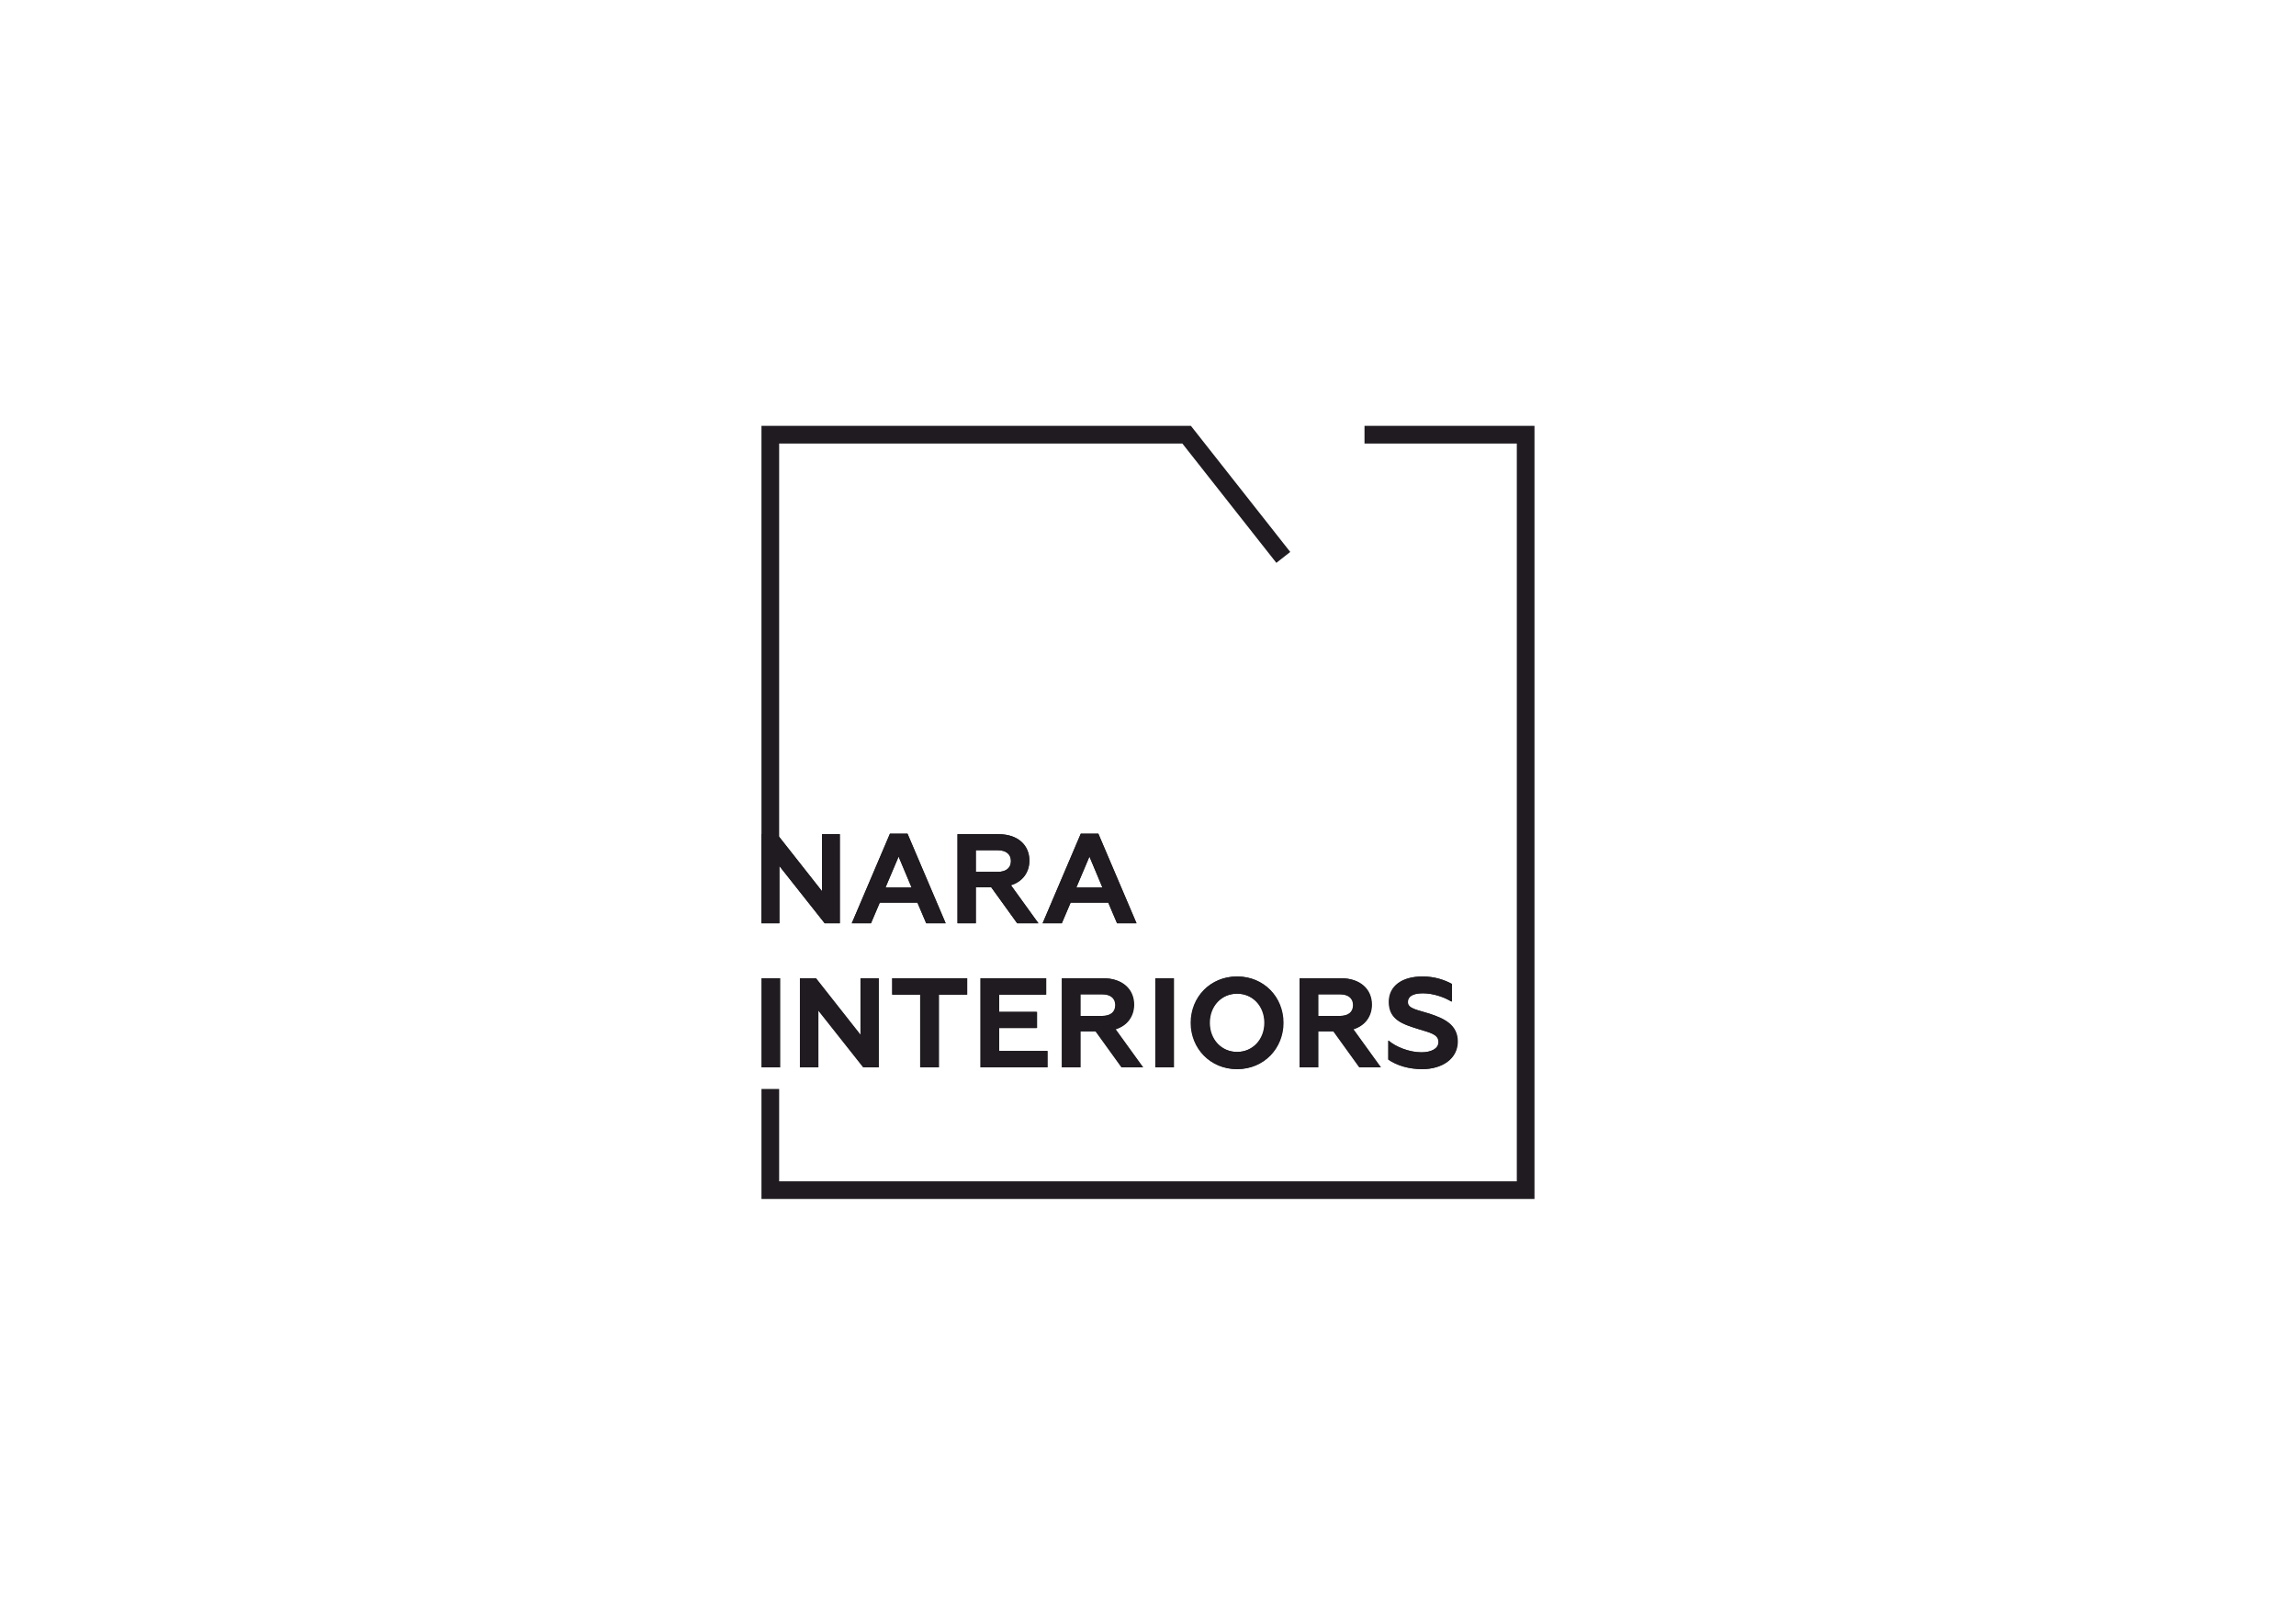
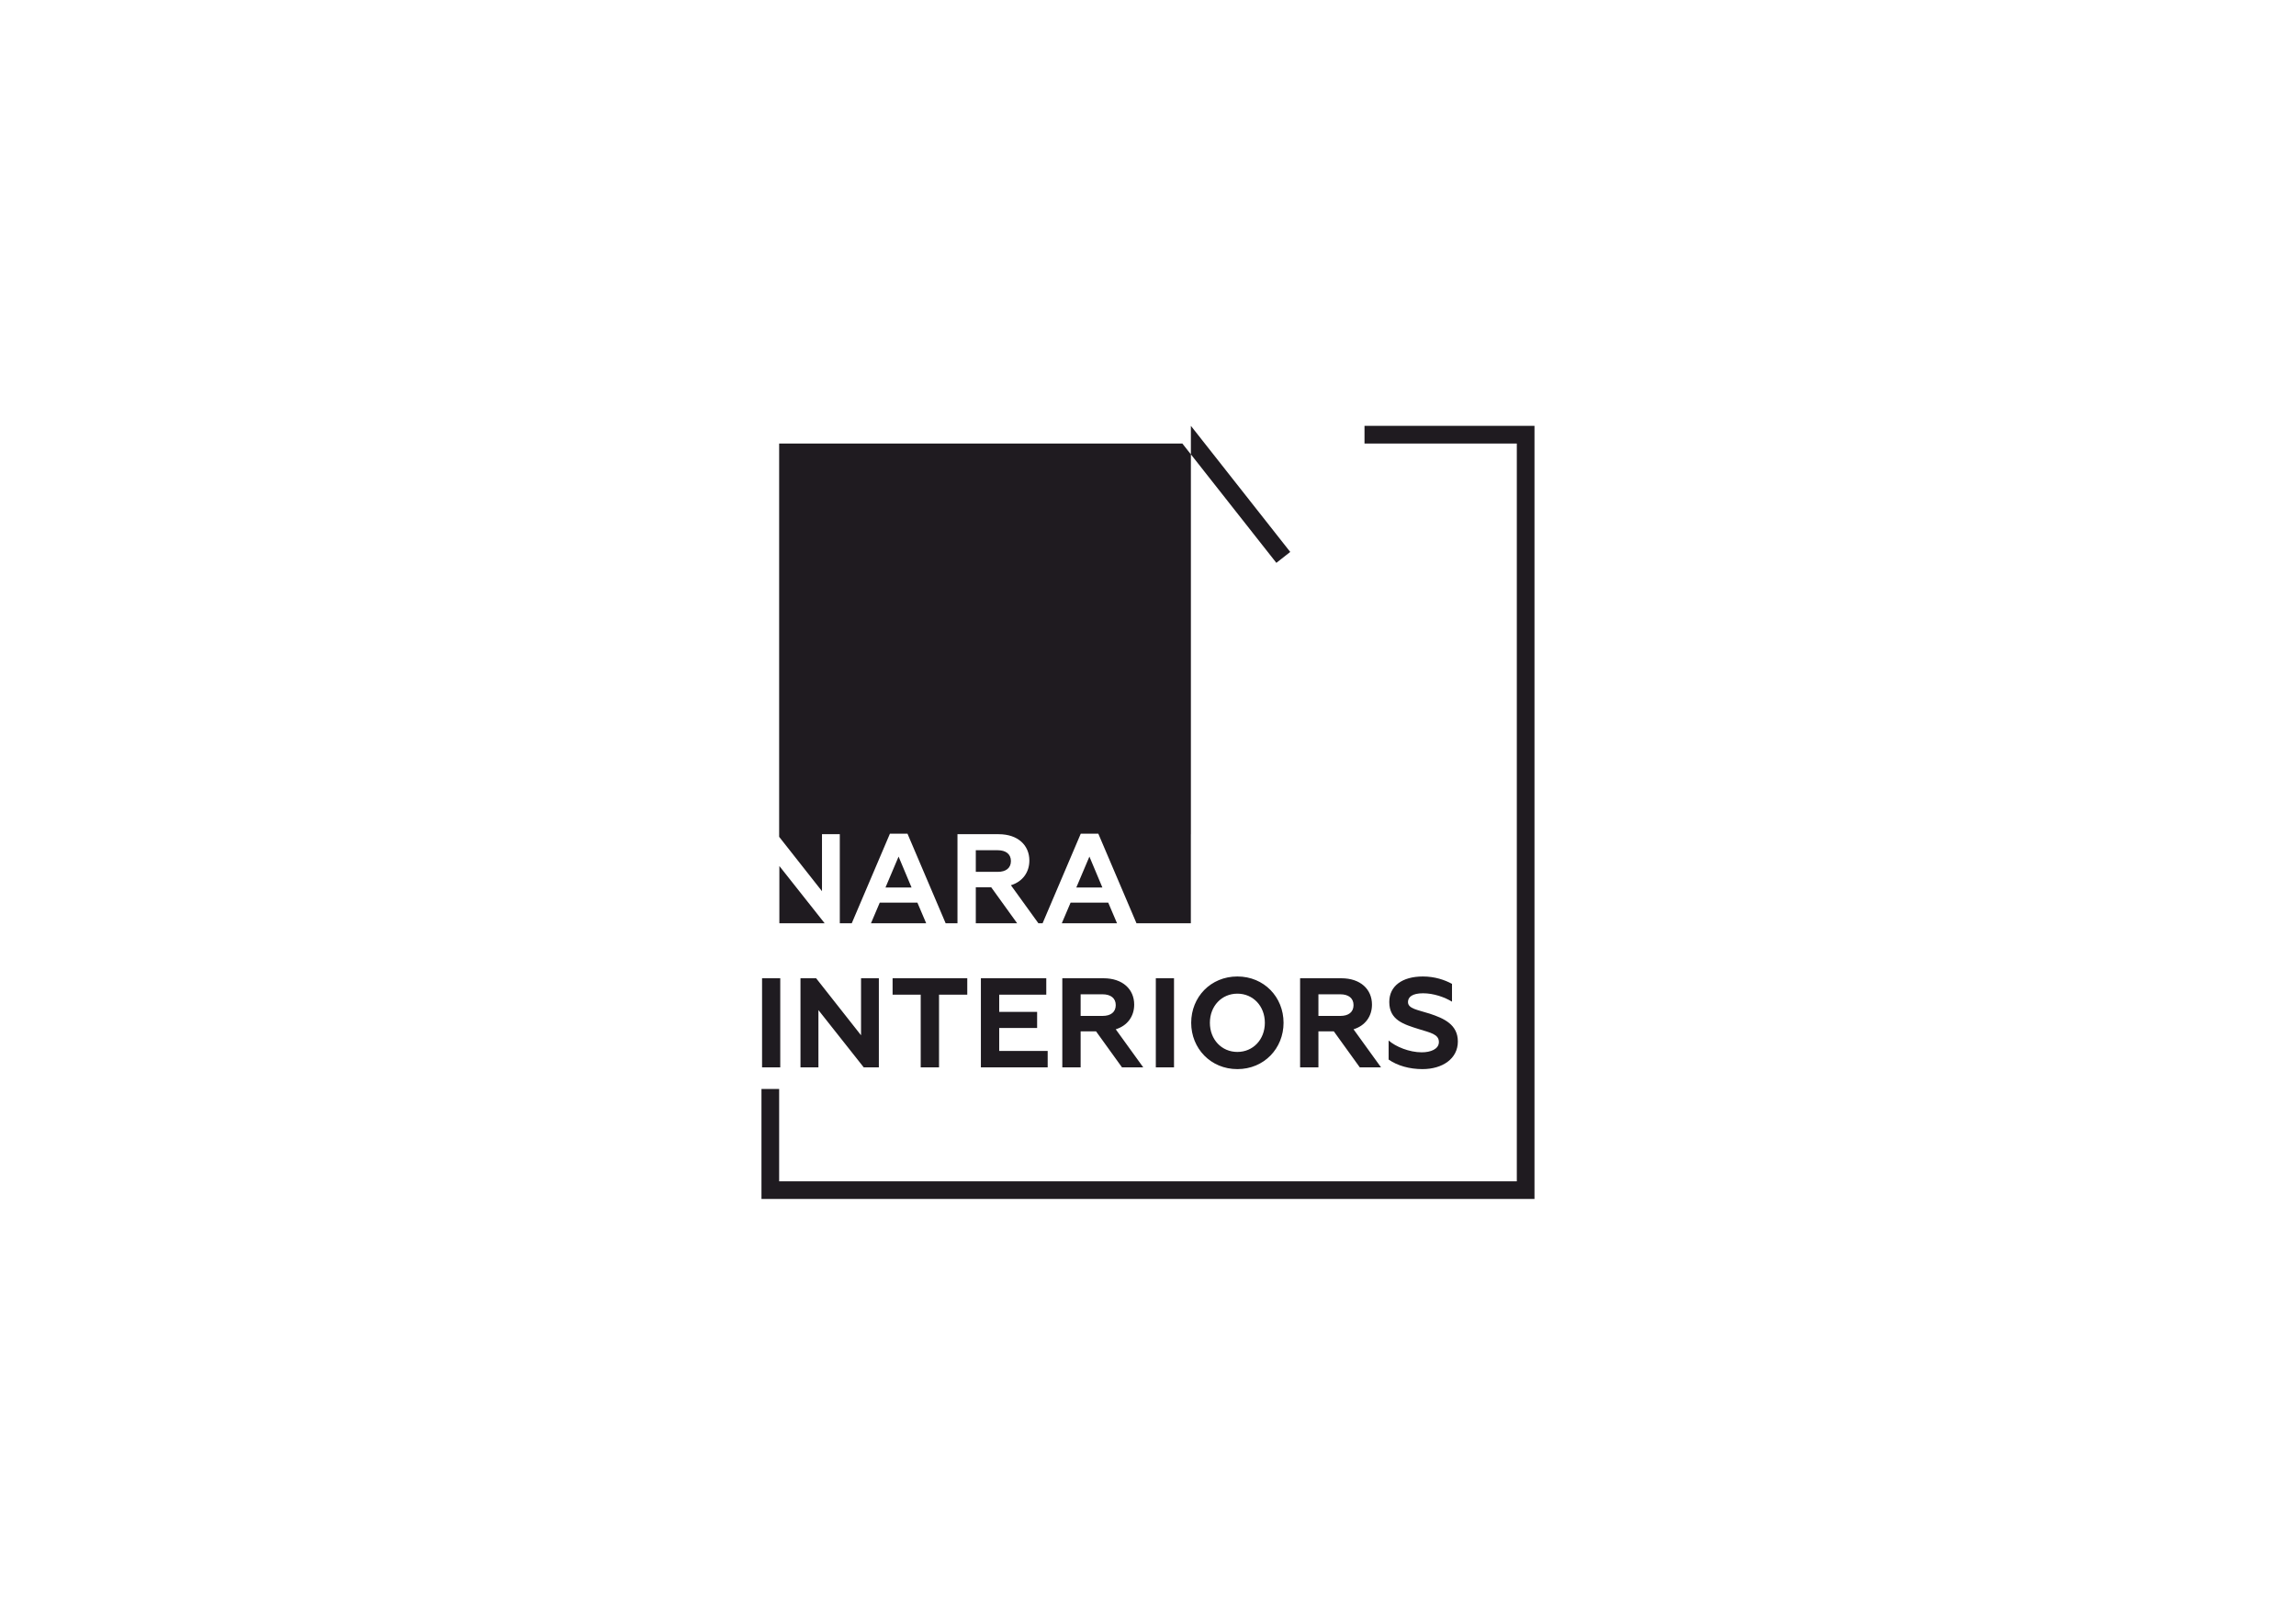
<svg xmlns="http://www.w3.org/2000/svg" data-bbox="9849.48 5507.43 10000 9999.43" viewBox="0 0 29700 21000" height="210mm" width="297mm" shape-rendering="geometricPrecision" text-rendering="geometricPrecision" image-rendering="optimizeQuality" fill-rule="evenodd" clip-rule="evenodd" data-type="color">
  <g>
-     <path d="M9849.96 11940.99h232.06v-740.62l585.91 740.62h195.84v-1152.08h-230.42v737.34l-580.95-737.34h-202.44v1152.08zm1168.53 0h248.53l113.57-266.63h487.15l113.56 266.63h251.8l-493.73-1158.66h-227.13l-493.75 1158.66zm436.15-462.48 169.52-399.93 167.88 399.93h-337.4zm931.53 462.48h237v-465.77h199.16l335.73 465.77h274.86l-355.5-492.09c151.4-46.09 238.64-167.87 238.64-319.3 0-197.49-148.13-340.69-396.64-340.69h-533.25v1152.08zm237-664.9v-279.79h283.09c106.98 0 171.16 51.02 171.16 139.88 0 90.53-64.18 139.91-171.16 139.91h-283.09zm864.04 664.9h248.53l113.56-266.63h487.16l113.56 266.63h251.8l-493.73-1158.66h-227.13l-493.75 1158.66zm436.15-462.48 169.52-399.93 167.88 399.93h-337.4zm-4073.4 2325.89h228.69v-1152.08h-228.69v1152.08zm497.04 0h232.07v-740.62l585.91 740.62h195.84v-1152.08h-230.42v737.34l-580.95-737.34H10347v1152.08zm1191.59-1152.08v212.32h363.72v939.76h237v-939.76h365.36v-212.32h-966.08zm1142.18 1152.08h864.06v-212.32h-627.06v-296.24h490.47v-209.01h-490.47v-222.19h608.97v-212.32h-845.97v1152.08zm1053.33 0h236.99v-465.76h199.16l335.73 465.76h274.86l-355.5-492.09c151.4-46.08 238.65-167.87 238.65-319.3 0-197.49-148.19-340.69-396.65-340.69h-533.24v1152.08zm236.99-664.9v-279.79h283.09c106.98 0 171.16 51.02 171.16 139.88 0 90.53-64.23 139.91-171.16 139.91h-283.09zm972.67 664.9h235.35v-1152.08h-235.35v1152.08zm1054.99-199.13c-202.45 0-355.5-159.65-355.5-376.91 0-217.23 153.05-376.88 355.5-376.88 202.42 0 355.49 159.65 355.49 376.88 0 217.26-153.07 376.91-355.49 376.91zm0 222.17c345.62 0 597.42-268.26 597.42-599.08 0-332.43-251.8-599.07-597.42-599.07-345.63 0-597.45 266.64-597.45 599.07 0 330.82 251.82 599.08 597.45 599.08zm811.36-23.04h237v-465.76h199.16l335.73 465.76h274.85l-355.49-492.09c151.4-46.08 238.64-167.87 238.64-319.3 0-197.49-148.18-340.69-396.65-340.69h-533.24v1152.08zm237-664.9v-279.79h283.08c106.99 0 171.17 51.02 171.17 139.88 0 90.53-64.23 139.91-171.17 139.91h-283.08zm1346.28 687.94c256.73 0 457.51-133.31 457.51-357.14 0-218.88-179.14-300.45-365.36-360.43-156.04-50.24-279.8-64.19-279.8-149.76 0-64.18 54.32-113.56 195.87-113.56 136.6 0 279.8 51.02 373.59 108.63v-230.42c-93.79-51.02-222.19-95.47-376.88-95.47-266.63 0-434.51 123.44-434.51 329.18 0 235.35 185.93 289.93 385.13 352.2 148.02 46.28 256.74 65.83 256.74 166.21 0 92.17-106.98 133.33-222.19 133.33-159.62 0-337.37-72.44-427.9-153.07V13704c113.56 79.02 269.92 123.44 437.8 123.44z" fill="#1f1b20" fill-rule="nonzero" data-color="1" />
-     <path d="M10078.69 14084.39v1193.77h9542.1V5736.12h-1970.2v-228.69h2198.89v9999.43H9850v-1422.47h228.69zm8321.95-257.13c256.73 0 457.51-133.3 457.51-357.11 0-218.87-179.39-299.53-365.36-360.42-156.34-49.35-279.77-64.18-279.77-149.75 0-64.18 54.31-113.56 195.84-113.56 136.59 0 279.77 51.02 373.59 108.62v-230.38c-93.82-51.03-222.19-95.47-376.88-95.47-266.6 0-434.48 123.43-434.48 329.14 0 235.35 185.97 289.66 385.1 352.2 148.11 46.06 256.74 65.83 256.74 166.2 0 92.15-106.98 133.31-222.16 133.31-159.65 0-337.4-72.41-427.9-153.05v246.84c113.56 79.02 269.89 123.43 437.77 123.43zm-1583.18-23.03h236.99v-465.73h199.13l335.73 465.73h274.83l-355.49-492.05c151.42-46.09 238.63-167.88 238.63-319.28 0-197.48-148.1-340.65-396.61-340.65h-533.21v1151.98zm236.99-664.86v-279.77h283.06c106.95 0 171.14 51 171.14 139.89 0 90.5-64.19 139.88-171.14 139.88h-283.06zm-1048.35 465.73c-202.42 0-355.46-159.62-355.46-376.87 0-217.23 153.04-376.85 355.46-376.85s355.49 159.62 355.49 376.85c0 217.25-153.07 376.87-355.49 376.87zm0 222.16c345.62 0 597.4-268.25 597.4-599.03 0-332.43-251.78-599.04-597.4-599.04-345.59 0-597.39 266.61-597.39 599.04 0 330.78 251.8 599.03 597.39 599.03zm-1054.9-23.03h235.34v-1151.98h-235.34v1151.98zm-1209.6 0h237v-465.73h199.13l335.72 465.73h274.83l-355.49-492.05c151.43-46.09 238.64-167.88 238.64-319.28 0-197.48-148.11-340.65-396.62-340.65h-533.21v1151.98zm237-664.86v-279.77h283.05c106.96 0 171.14 51 171.14 139.89 0 90.5-64.18 139.88-171.14 139.88h-283.05zm-1290.26 664.86h864v-212.29h-627v-296.24h490.41v-209h-490.41v-222.16h608.91v-212.29h-845.91v1151.98zm-1142.12-1151.98v212.29h363.69v939.69h237v-939.69h365.33v-212.29h-966.02zm-1191.49 1151.98h232.03v-740.56l585.88 740.56h195.84v-1151.98h-230.39v737.27l-580.94-737.27h-202.42v1151.98zm-497.02 0h235.35v-1151.98h-235.35v1151.98zm3628.78-1863.28H13735l113.56-266.6h487.12l113.56 266.6h251.8l-493.73-1158.59h-227.09l-493.73 1158.59zm436.12-462.44 169.52-399.91 167.85 399.91h-337.37zm-1537.09 462.44h236.99v-465.73h199.14l335.72 465.73h274.83l-355.49-492.05c151.42-46.09 238.64-167.88 238.64-319.27 0-197.49-148.11-340.66-396.62-340.66h-533.21v1151.98zm236.99-664.86v-279.77h283.06c106.96 0 171.14 51 171.14 139.89 0 90.5-64.18 139.88-171.14 139.88h-283.06zm-1604.59 664.86h248.51l113.56-266.6h487.13l113.56 266.6h251.8l-493.73-1158.59h-227.1l-493.73 1158.59zm436.13-462.44 169.52-399.91 167.85 399.91h-337.37zm-1604.57 462.44h232.04v-740.56l585.87 740.56h195.84v-1151.98h-230.38v737.27l-554.16-703.27V5736.12h5215.5l1216.12 1543.47 179.54-141.14-1285.12-1631.02H9850v5281.54h-.52v1151.98z" fill="#1f1b20" fill-rule="nonzero" data-color="1" />
+     <path d="M10078.69 14084.39v1193.77h9542.1V5736.12h-1970.2v-228.69h2198.89v9999.43H9850v-1422.47h228.69zm8321.95-257.13c256.73 0 457.51-133.3 457.51-357.11 0-218.87-179.39-299.53-365.36-360.42-156.34-49.35-279.77-64.18-279.77-149.75 0-64.18 54.31-113.56 195.84-113.56 136.59 0 279.77 51.02 373.59 108.62v-230.38c-93.82-51.03-222.19-95.47-376.88-95.47-266.6 0-434.48 123.43-434.48 329.14 0 235.35 185.97 289.66 385.1 352.2 148.11 46.06 256.74 65.83 256.74 166.2 0 92.15-106.98 133.31-222.16 133.31-159.65 0-337.4-72.41-427.9-153.05v246.84c113.56 79.02 269.89 123.43 437.77 123.43zm-1583.18-23.03h236.99v-465.73h199.13l335.73 465.73h274.83l-355.49-492.05c151.42-46.09 238.63-167.88 238.63-319.28 0-197.48-148.1-340.65-396.61-340.65h-533.21v1151.98zm236.99-664.86v-279.77h283.06c106.95 0 171.14 51 171.14 139.89 0 90.5-64.19 139.88-171.14 139.88h-283.06zm-1048.35 465.73c-202.42 0-355.46-159.62-355.46-376.87 0-217.23 153.04-376.85 355.46-376.85s355.49 159.62 355.49 376.85c0 217.25-153.07 376.87-355.49 376.87zm0 222.16c345.62 0 597.4-268.25 597.4-599.03 0-332.43-251.78-599.04-597.4-599.04-345.59 0-597.39 266.61-597.39 599.04 0 330.78 251.8 599.03 597.39 599.03zm-1054.9-23.03h235.34v-1151.98h-235.34v1151.98zm-1209.6 0h237v-465.73h199.13l335.72 465.73h274.83l-355.49-492.05c151.43-46.09 238.64-167.88 238.64-319.28 0-197.48-148.11-340.65-396.62-340.65h-533.21v1151.98zm237-664.86v-279.77h283.05c106.96 0 171.14 51 171.14 139.89 0 90.5-64.18 139.88-171.14 139.88h-283.05zm-1290.26 664.86h864v-212.29h-627v-296.24h490.41v-209h-490.41v-222.16h608.91v-212.29h-845.91v1151.98zm-1142.12-1151.98v212.29h363.69v939.69h237v-939.69h365.33v-212.29h-966.02zm-1191.49 1151.98h232.03v-740.56l585.88 740.56h195.84v-1151.98h-230.39v737.27l-580.94-737.27h-202.42v1151.98zm-497.02 0h235.35v-1151.98h-235.35v1151.98zm3628.78-1863.28H13735l113.56-266.6h487.12l113.56 266.6h251.8l-493.73-1158.59h-227.09l-493.73 1158.59zm436.12-462.44 169.52-399.91 167.85 399.91h-337.37zm-1537.09 462.44h236.99v-465.73h199.14l335.72 465.73h274.83l-355.49-492.05c151.42-46.09 238.64-167.88 238.64-319.27 0-197.49-148.11-340.66-396.62-340.66h-533.21v1151.98zm236.99-664.86v-279.77h283.06c106.96 0 171.14 51 171.14 139.89 0 90.5-64.18 139.88-171.14 139.88h-283.06zm-1604.59 664.86h248.51l113.56-266.6h487.13l113.56 266.6h251.8l-493.73-1158.59h-227.1l-493.73 1158.59zm436.13-462.44 169.52-399.91 167.85 399.91h-337.37zm-1604.57 462.44h232.04v-740.56l585.87 740.56h195.84v-1151.98h-230.38v737.27l-554.16-703.27V5736.12h5215.5l1216.12 1543.47 179.54-141.14-1285.12-1631.02v5281.54h-.52v1151.98z" fill="#1f1b20" fill-rule="nonzero" data-color="1" />
  </g>
</svg>